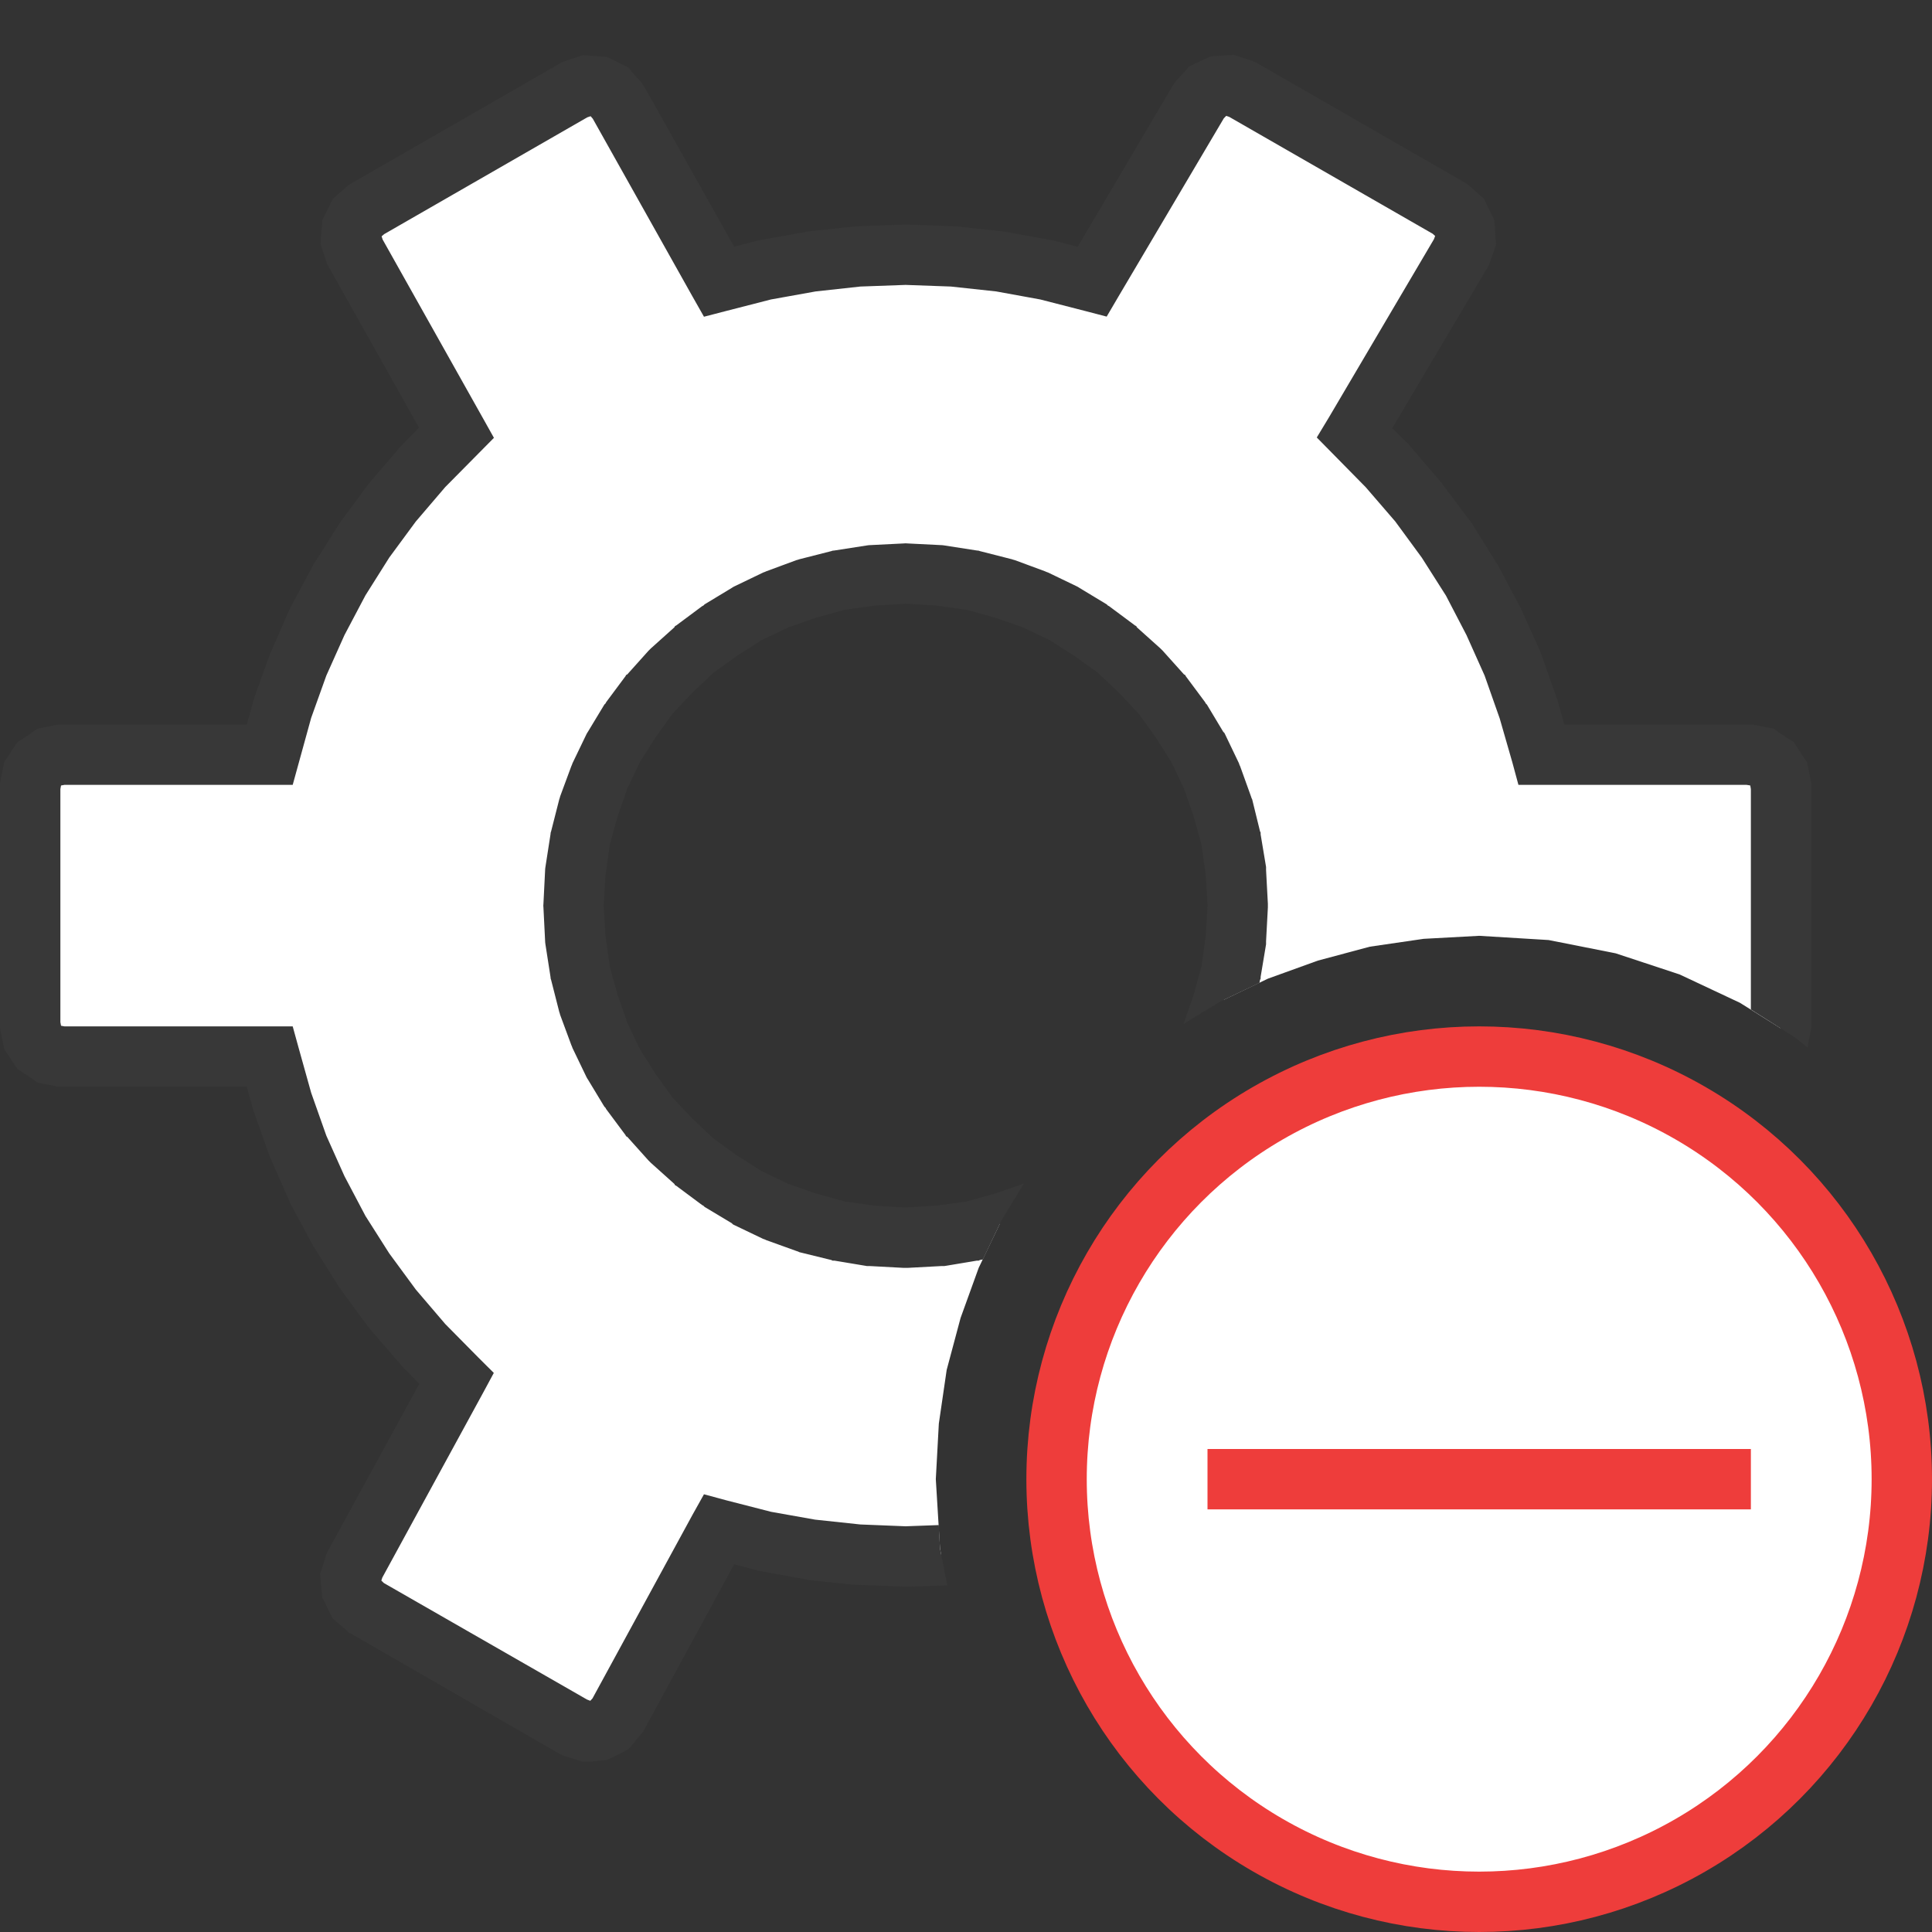
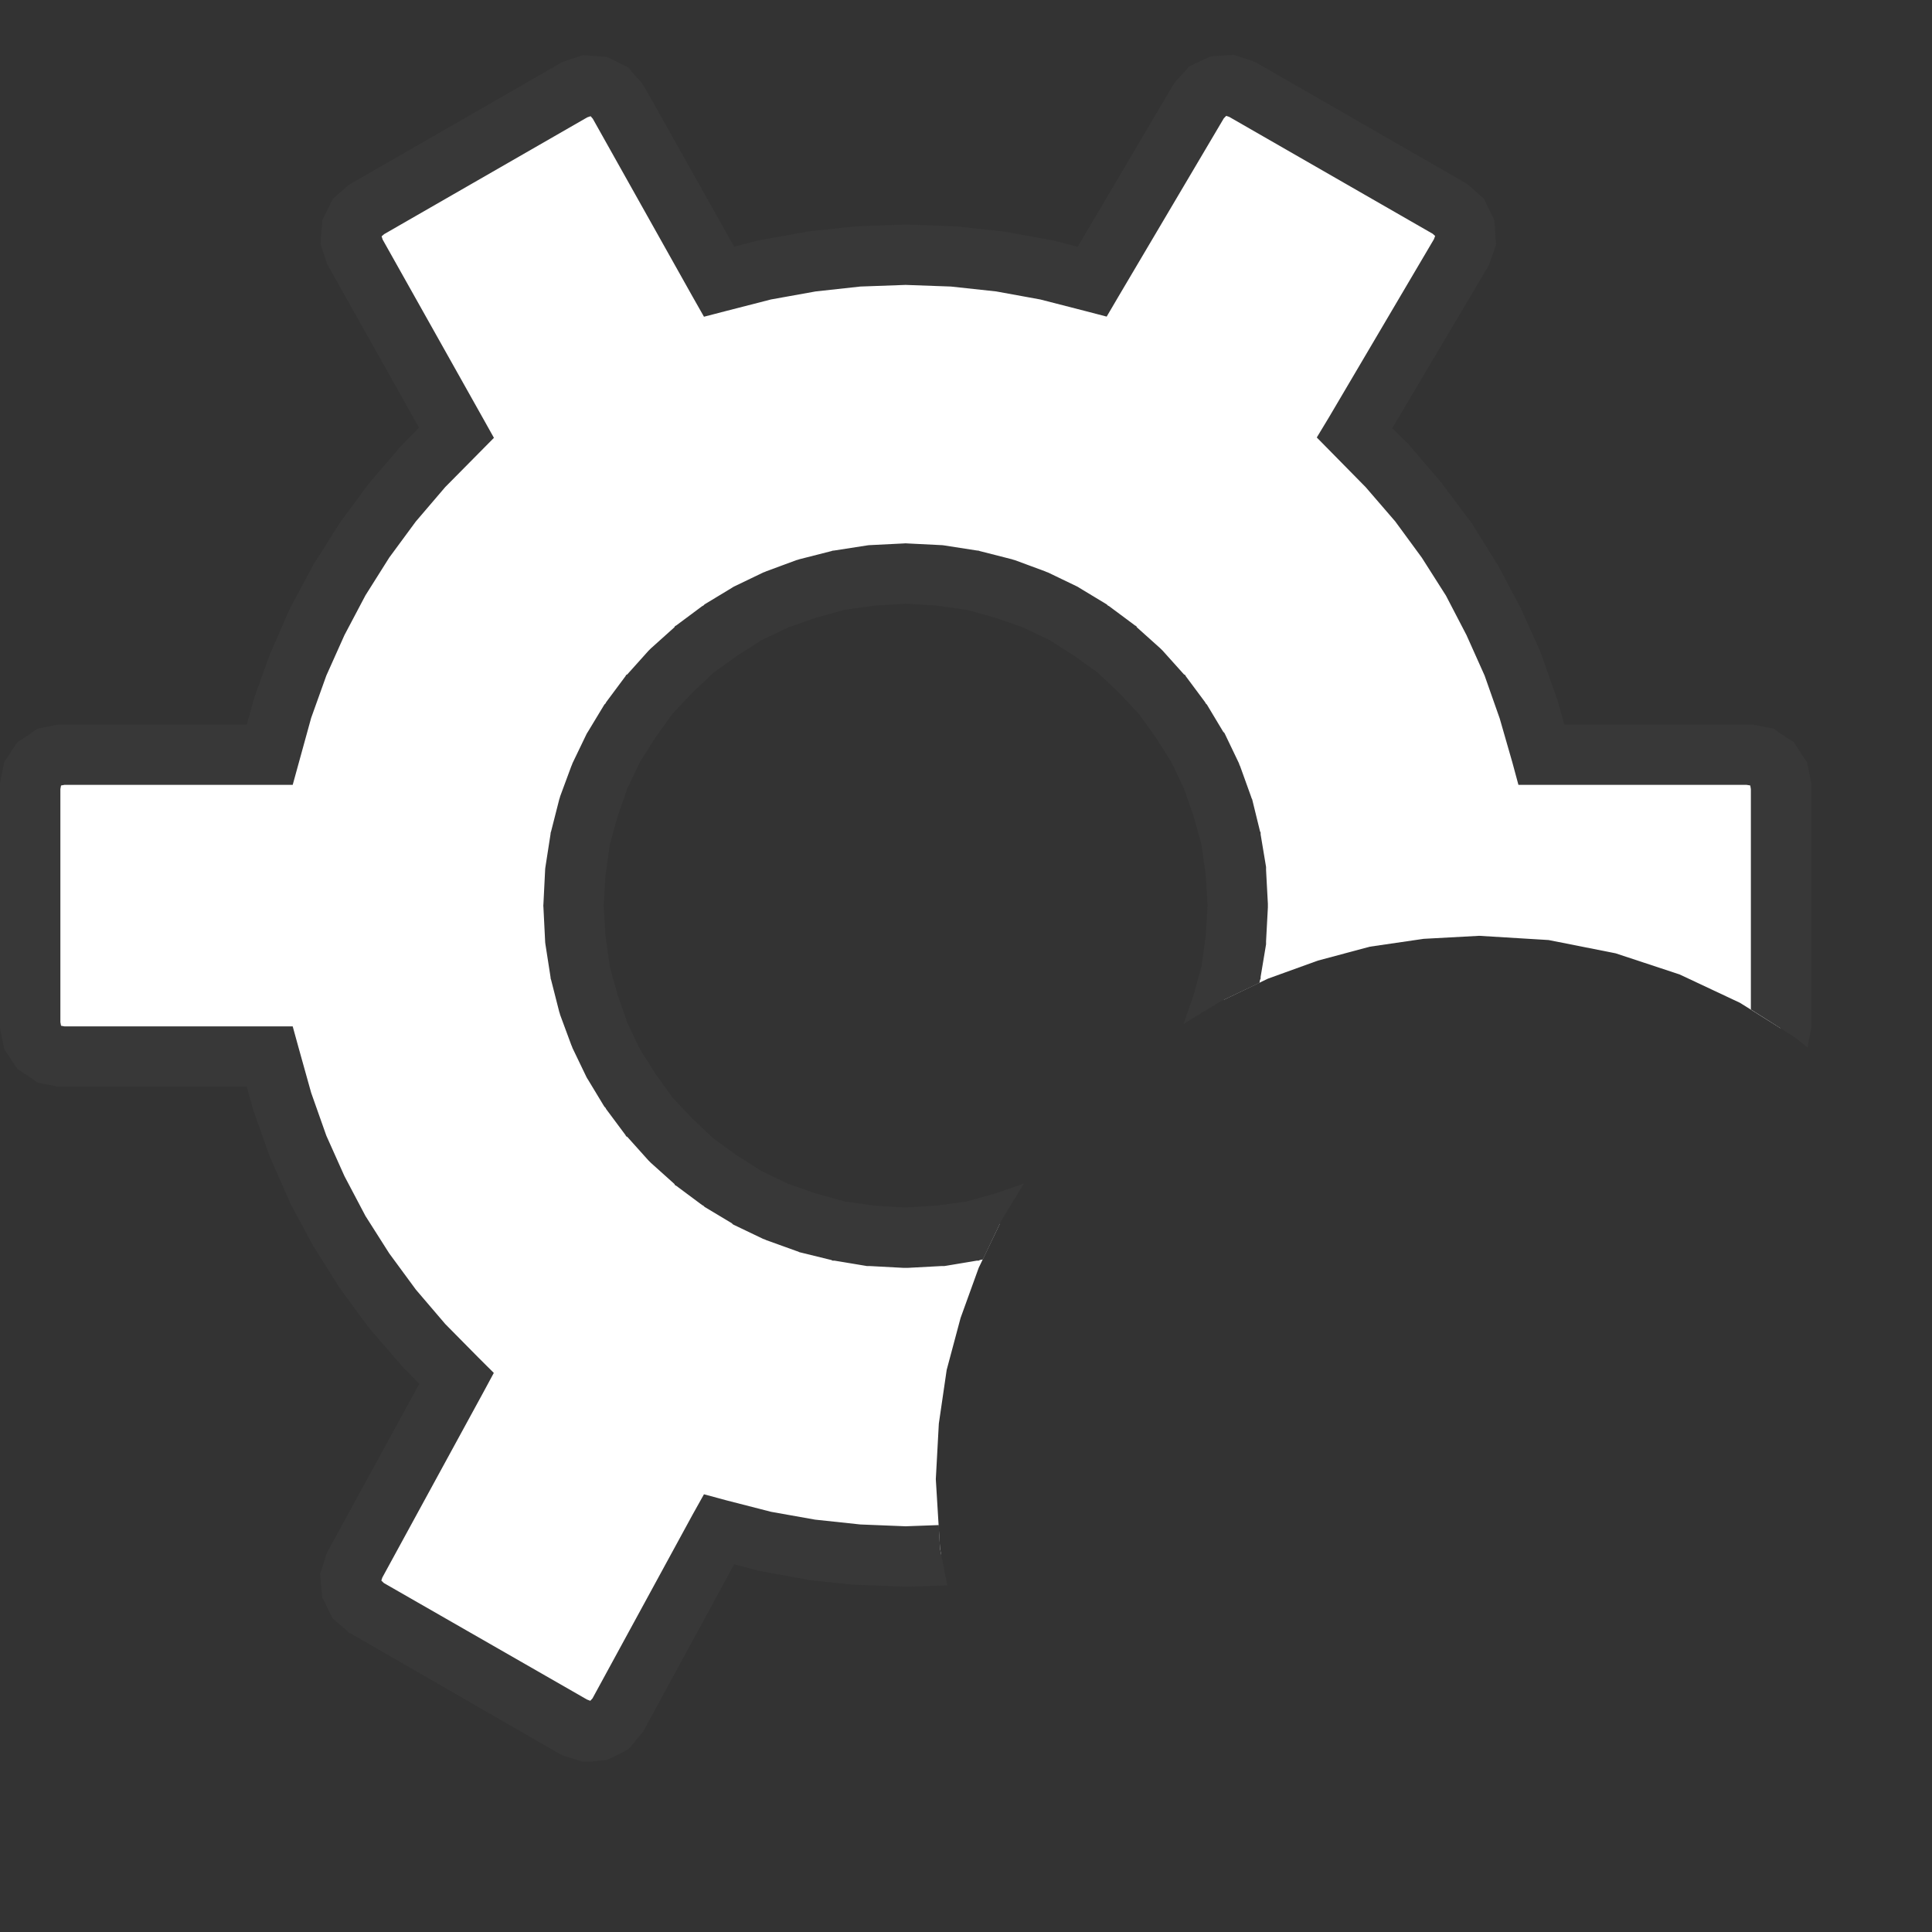
<svg xmlns="http://www.w3.org/2000/svg" version="1.1" id="Layer_1" x="0px" y="0px" width="32px" height="32px" viewBox="0 0 32 32" enable-background="new 0 0 32 32" xml:space="preserve">
  <rect x="0" y="0" width="32" height="32" fill="#333333" stroke="none" />
  <g id="main">
    <g id="icon">
      <path d="M20.18,1.426L20,1.511L19.86,1.663L18.09,4.666L17.33,4.471L16.57,4.331L15.79,4.247L15,4.219L14.21,4.247L13.43,4.331L12.67,4.471L11.91,4.666L10.23,1.679L10.1,1.522L9.918,1.434L9.719,1.419L9.523,1.484L6.071,3.469L5.918,3.603L5.83,3.78L5.815,3.976L5.878,4.17L7.561,7.168L7.006,7.73L6.496,8.326L6.034,8.954L5.62,9.612L5.255,10.3L4.94,11.01L4.678,11.74L4.468,12.5L1.017,12.5L0.816,12.54L0.651,12.65L0.541,12.82L0.5,13.02L0.5,16.98L0.541,17.18L0.652,17.35L0.816,17.46L1.017,17.5L4.468,17.5L4.678,18.26L4.94,18.99L5.255,19.7L5.62,20.39L6.034,21.05L6.497,21.67L7.007,22.27L7.562,22.83L5.87,25.93L5.81,26.13L5.826,26.32L5.914,26.49L6.066,26.63L9.518,28.61L9.715,28.68L9.915,28.66L10.09,28.57L10.23,28.41L11.91,25.33L12.67,25.53L13.43,25.67L14.21,25.75L15,25.78L15.59,25.76L15.57,25.65L15.5,24.5L15.55,23.58L15.68,22.69L15.91,21.83L16.21,21L16.56,20.27L16.11,20.39L15.56,20.47L15,20.5L14.44,20.47L13.89,20.39L13.37,20.25L12.86,20.07L12.38,19.84L11.93,19.56L11.5,19.24L11.11,18.89L10.76,18.5L10.44,18.07L10.16,17.62L9.933,17.14L9.748,16.63L9.612,16.11L9.529,15.56L9.5,15L9.529,14.44L9.612,13.89L9.748,13.37L9.933,12.86L10.16,12.38L10.44,11.93L10.76,11.5L11.11,11.11L11.5,10.76L11.93,10.44L12.38,10.16L12.86,9.933L13.37,9.748L13.89,9.612L14.44,9.529L15,9.5L15.56,9.529L16.11,9.612L16.63,9.748L17.14,9.933L17.62,10.16L18.07,10.44L18.5,10.76L18.89,11.11L19.24,11.5L19.56,11.93L19.84,12.38L20.07,12.86L20.25,13.37L20.39,13.89L20.47,14.44L20.5,15L20.47,15.56L20.39,16.11L20.27,16.56L21,16.21L21.83,15.91L22.69,15.68L23.58,15.55L24.5,15.5L25.65,15.57L26.76,15.79L27.82,16.14L28.82,16.61L29.49,17.03L29.5,16.98L29.5,13.02L29.46,12.82L29.35,12.65L29.18,12.54L28.98,12.5L25.53,12.5L25.32,11.74L25.06,11.01L24.74,10.3L24.38,9.612L23.96,8.955L23.5,8.327L22.99,7.731L22.44,7.169L24.21,4.174L24.27,3.978L24.26,3.779L24.17,3.6L24.02,3.463L20.57,1.478L20.37,1.413zz" id="b" fill="#FFFFFF" />
      <path d="M20.34,0.914L20.14,0.927L20.05,0.934L19.96,0.976L19.78,1.061L19.69,1.104L19.63,1.178L19.49,1.329L19.46,1.366L19.43,1.409L17.85,4.088L17.46,3.987L17.44,3.982L17.42,3.979L16.65,3.839L16.64,3.836L16.62,3.834L15.84,3.75L15.82,3.748L15.8,3.747L15.02,3.719L15,3.719L14.98,3.719L14.2,3.747L14.18,3.748L14.16,3.75L13.38,3.834L13.36,3.836L13.35,3.84L12.58,3.979L12.56,3.983L12.54,3.987L12.16,4.086L10.67,1.434L10.64,1.39L10.61,1.352L10.47,1.196L10.41,1.12L10.32,1.075L10.14,0.986L10.05,0.942L9.955,0.935L9.756,0.92L9.656,0.913L9.561,0.944L9.365,1.01L9.317,1.025L9.274,1.051L5.822,3.036L5.779,3.06L5.742,3.093L5.588,3.227L5.513,3.292L5.47,3.381L5.382,3.558L5.339,3.645L5.332,3.741L5.316,3.938L5.309,4.036L5.339,4.131L5.403,4.325L5.418,4.372L5.442,4.415L6.941,7.084L6.65,7.379L6.638,7.391L6.626,7.405L6.116,8.001L6.105,8.015L6.094,8.029L5.631,8.657L5.621,8.672L5.611,8.687L5.196,9.345L5.187,9.36L5.178,9.377L4.813,10.06L4.805,10.08L4.797,10.09L4.483,10.81L4.476,10.82L4.469,10.84L4.207,11.57L4.201,11.59L4.196,11.61L4.088,12L1.017,12L0.967,12L0.918,12.01L0.717,12.05L0.619,12.07L0.536,12.13L0.371,12.24L0.291,12.29L0.236,12.37L0.126,12.54L0.07,12.62L0.05,12.72L0.01,12.92L0,12.97L0,13.02L0,16.98L0,17.03L0.01,17.08L0.051,17.28L0.07,17.38L0.126,17.46L0.237,17.63L0.292,17.71L0.372,17.76L0.537,17.87L0.619,17.93L0.717,17.95L0.918,17.99L0.967,18L1.017,18L4.088,18L4.196,18.39L4.201,18.41L4.207,18.42L4.469,19.16L4.476,19.18L4.483,19.19L4.797,19.9L4.805,19.92L4.813,19.94L5.179,20.62L5.187,20.64L5.197,20.65L5.611,21.31L5.621,21.33L5.632,21.34L6.094,21.97L6.105,21.98L6.117,22L6.627,22.59L6.638,22.61L6.651,22.62L6.945,22.92L5.431,25.69L5.408,25.74L5.393,25.78L5.332,25.98L5.303,26.07L5.311,26.17L5.328,26.36L5.336,26.46L5.379,26.54L5.467,26.72L5.511,26.81L5.585,26.87L5.737,27L5.774,27.04L5.817,27.06L9.269,29.05L9.313,29.07L9.361,29.09L9.559,29.15L9.655,29.18L9.755,29.18L9.955,29.16L10.05,29.15L10.14,29.11L10.32,29.02L10.41,28.97L10.48,28.89L10.61,28.73L10.64,28.7L10.67,28.65L12.16,25.91L12.54,26.01L12.56,26.02L12.58,26.02L13.35,26.16L13.36,26.16L13.38,26.17L14.16,26.25L14.18,26.25L14.2,26.25L14.98,26.28L15,26.28L15.02,26.28L15.69,26.26L15.57,25.65L15.55,25.26L15,25.28L14.25,25.25L13.5,25.17L12.77,25.04L12.03,24.85L11.66,24.75L11.47,25.09L9.814,28.13L9.778,28.17L9.777,28.17L9.776,28.17L9.723,28.15L6.358,26.22L6.317,26.18L6.316,26.18L6.316,26.18L6.332,26.13L8.001,23.07L8.179,22.74L7.918,22.48L7.375,21.93L6.888,21.36L6.447,20.76L6.053,20.14L5.705,19.48L5.405,18.81L5.154,18.1L4.95,17.37L4.848,17L4.468,17L1.067,17L1.013,16.99L1.012,16.99L1.011,16.99L1,16.93L1,13.07L1.011,13.01L1.012,13.01L1.012,13.01L1.067,13L4.468,13L4.848,13L4.95,12.63L5.154,11.89L5.405,11.19L5.705,10.52L6.053,9.861L6.448,9.234L6.887,8.638L7.374,8.068L7.917,7.519L8.181,7.252L7.997,6.923L6.338,3.968L6.321,3.916L6.321,3.915L6.321,3.914L6.321,3.914L6.363,3.878L9.728,1.943L9.782,1.925L9.782,1.925L9.783,1.925L9.819,1.967L11.47,4.911L11.66,5.246L12.03,5.15L12.77,4.96L13.51,4.827L14.25,4.746L15,4.719L15.75,4.746L16.5,4.827L17.23,4.96L17.97,5.15L18.33,5.244L18.52,4.92L20.27,1.96L20.31,1.919L20.31,1.919L20.31,1.919L20.31,1.919L20.36,1.936L23.73,3.872L23.77,3.908L23.77,3.908L23.77,3.909L23.77,3.91L23.75,3.963L22.01,6.915L21.81,7.246L22.08,7.52L22.62,8.069L23.11,8.637L23.55,9.237L23.95,9.866L24.29,10.52L24.59,11.19L24.84,11.9L25.05,12.63L25.15,13L25.53,13L28.93,13L28.99,13.01L28.99,13.01L28.99,13.01L29,13.07L29,16.72L29.74,17.19L29.94,17.35L29.95,17.28L29.99,17.08L30,17.03L30,16.98L30,13.02L30,12.97L29.99,12.92L29.95,12.72L29.93,12.62L29.87,12.54L29.76,12.37L29.71,12.29L29.63,12.24L29.46,12.13L29.38,12.07L29.28,12.05L29.08,12.01L29.03,12L28.98,12L25.91,12L25.8,11.61L25.8,11.59L25.79,11.58L25.53,10.84L25.52,10.82L25.52,10.81L25.2,10.1L25.19,10.08L25.18,10.06L24.82,9.378L24.81,9.361L24.8,9.346L24.39,8.688L24.38,8.673L24.37,8.658L23.9,8.03L23.89,8.016L23.88,8.002L23.37,7.406L23.36,7.392L23.35,7.379L23.06,7.092L24.64,4.428L24.66,4.385L24.68,4.338L24.75,4.142L24.78,4.047L24.77,3.946L24.76,3.747L24.75,3.649L24.71,3.561L24.62,3.381L24.58,3.291L24.5,3.224L24.35,3.088L24.31,3.055L24.27,3.029L20.82,1.045L20.77,1.02L20.73,1.004L20.53,0.939L20.44,0.908zM14.97,9.001L14.41,9.029L14.39,9.03L14.36,9.034L13.82,9.118L13.79,9.121L13.77,9.128L13.24,9.263L13.22,9.27L13.19,9.278L12.69,9.463L12.67,9.472L12.64,9.483L12.16,9.714L12.14,9.725L12.12,9.738L11.67,10.01L11.65,10.03L11.63,10.04L11.2,10.36L11.18,10.37L11.17,10.39L10.78,10.74L10.76,10.76L10.74,10.78L10.39,11.17L10.37,11.18L10.36,11.2L10.04,11.63L10.03,11.65L10.01,11.67L9.738,12.12L9.725,12.14L9.714,12.16L9.483,12.64L9.472,12.67L9.463,12.69L9.278,13.19L9.27,13.22L9.263,13.24L9.128,13.77L9.121,13.79L9.118,13.82L9.034,14.36L9.03,14.39L9.029,14.41L9.001,14.97L8.999,15L9.001,15.03L9.029,15.59L9.03,15.61L9.034,15.64L9.118,16.18L9.121,16.21L9.128,16.23L9.263,16.76L9.27,16.78L9.278,16.81L9.463,17.31L9.472,17.33L9.483,17.36L9.714,17.84L9.725,17.86L9.738,17.88L10.01,18.33L10.03,18.35L10.04,18.37L10.36,18.8L10.37,18.82L10.39,18.83L10.74,19.22L10.76,19.24L10.78,19.26L11.17,19.61L11.18,19.63L11.2,19.64L11.63,19.96L11.65,19.97L11.67,19.99L12.12,20.26L12.14,20.28L12.16,20.29L12.64,20.52L12.67,20.53L12.69,20.54L13.19,20.72L13.22,20.73L13.24,20.74L13.77,20.87L13.79,20.88L13.82,20.88L14.36,20.97L14.39,20.97L14.41,20.97L14.97,21L15,21L15.03,21L15.59,20.97L15.61,20.97L15.64,20.97L16.18,20.88L16.21,20.88L16.23,20.87L16.28,20.86L16.59,20.21L16.96,19.6L16.94,19.61L16.48,19.77L16.01,19.9L15.51,19.97L15,20L14.49,19.97L13.99,19.9L13.52,19.77L13.06,19.61L12.62,19.4L12.21,19.14L11.82,18.86L11.47,18.53L11.14,18.18L10.86,17.79L10.6,17.38L10.39,16.94L10.23,16.48L10.1,16.01L10.03,15.51L10,15L10.03,14.49L10.1,13.99L10.23,13.52L10.39,13.06L10.6,12.62L10.86,12.21L11.14,11.82L11.47,11.47L11.82,11.14L12.21,10.86L12.62,10.6L13.06,10.39L13.52,10.23L13.99,10.1L14.49,10.03L15,10L15.51,10.03L16.01,10.1L16.48,10.23L16.94,10.39L17.38,10.6L17.79,10.86L18.18,11.14L18.53,11.47L18.86,11.82L19.14,12.21L19.4,12.62L19.61,13.06L19.77,13.52L19.9,13.99L19.97,14.49L20,15L19.97,15.51L19.9,16.01L19.77,16.48L19.61,16.94L19.6,16.96L20.21,16.59L20.86,16.28L20.87,16.23L20.88,16.21L20.88,16.18L20.97,15.64L20.97,15.61L20.97,15.59L21,15.03L21,15L21,14.97L20.97,14.41L20.97,14.39L20.97,14.36L20.88,13.82L20.88,13.79L20.87,13.77L20.74,13.24L20.73,13.22L20.72,13.19L20.54,12.69L20.53,12.67L20.52,12.64L20.29,12.16L20.28,12.14L20.26,12.12L19.99,11.67L19.97,11.65L19.96,11.63L19.64,11.2L19.63,11.18L19.61,11.17L19.26,10.78L19.24,10.76L19.22,10.74L18.83,10.39L18.82,10.37L18.8,10.36L18.37,10.04L18.35,10.03L18.33,10.01L17.88,9.738L17.86,9.725L17.84,9.714L17.36,9.483L17.33,9.472L17.31,9.463L16.81,9.278L16.78,9.27L16.76,9.263L16.23,9.128L16.21,9.121L16.18,9.118L15.64,9.034L15.61,9.03L15.59,9.029L15.03,9.001L15,8.999zz" fill="#383838" />
    </g>
    <g id="overlay">
-       <circle cx="24.5" cy="24.5" r="7" id="b" fill="#FFFFFF" stroke="#EE3D3B" stroke-width="1" stroke-miterlimit="10" />
-       <path d="M20,24.5h9" fill="none" stroke="#EE3D3B" stroke-width="1" stroke-miterlimit="10" />
-     </g>
+       </g>
  </g>
</svg>